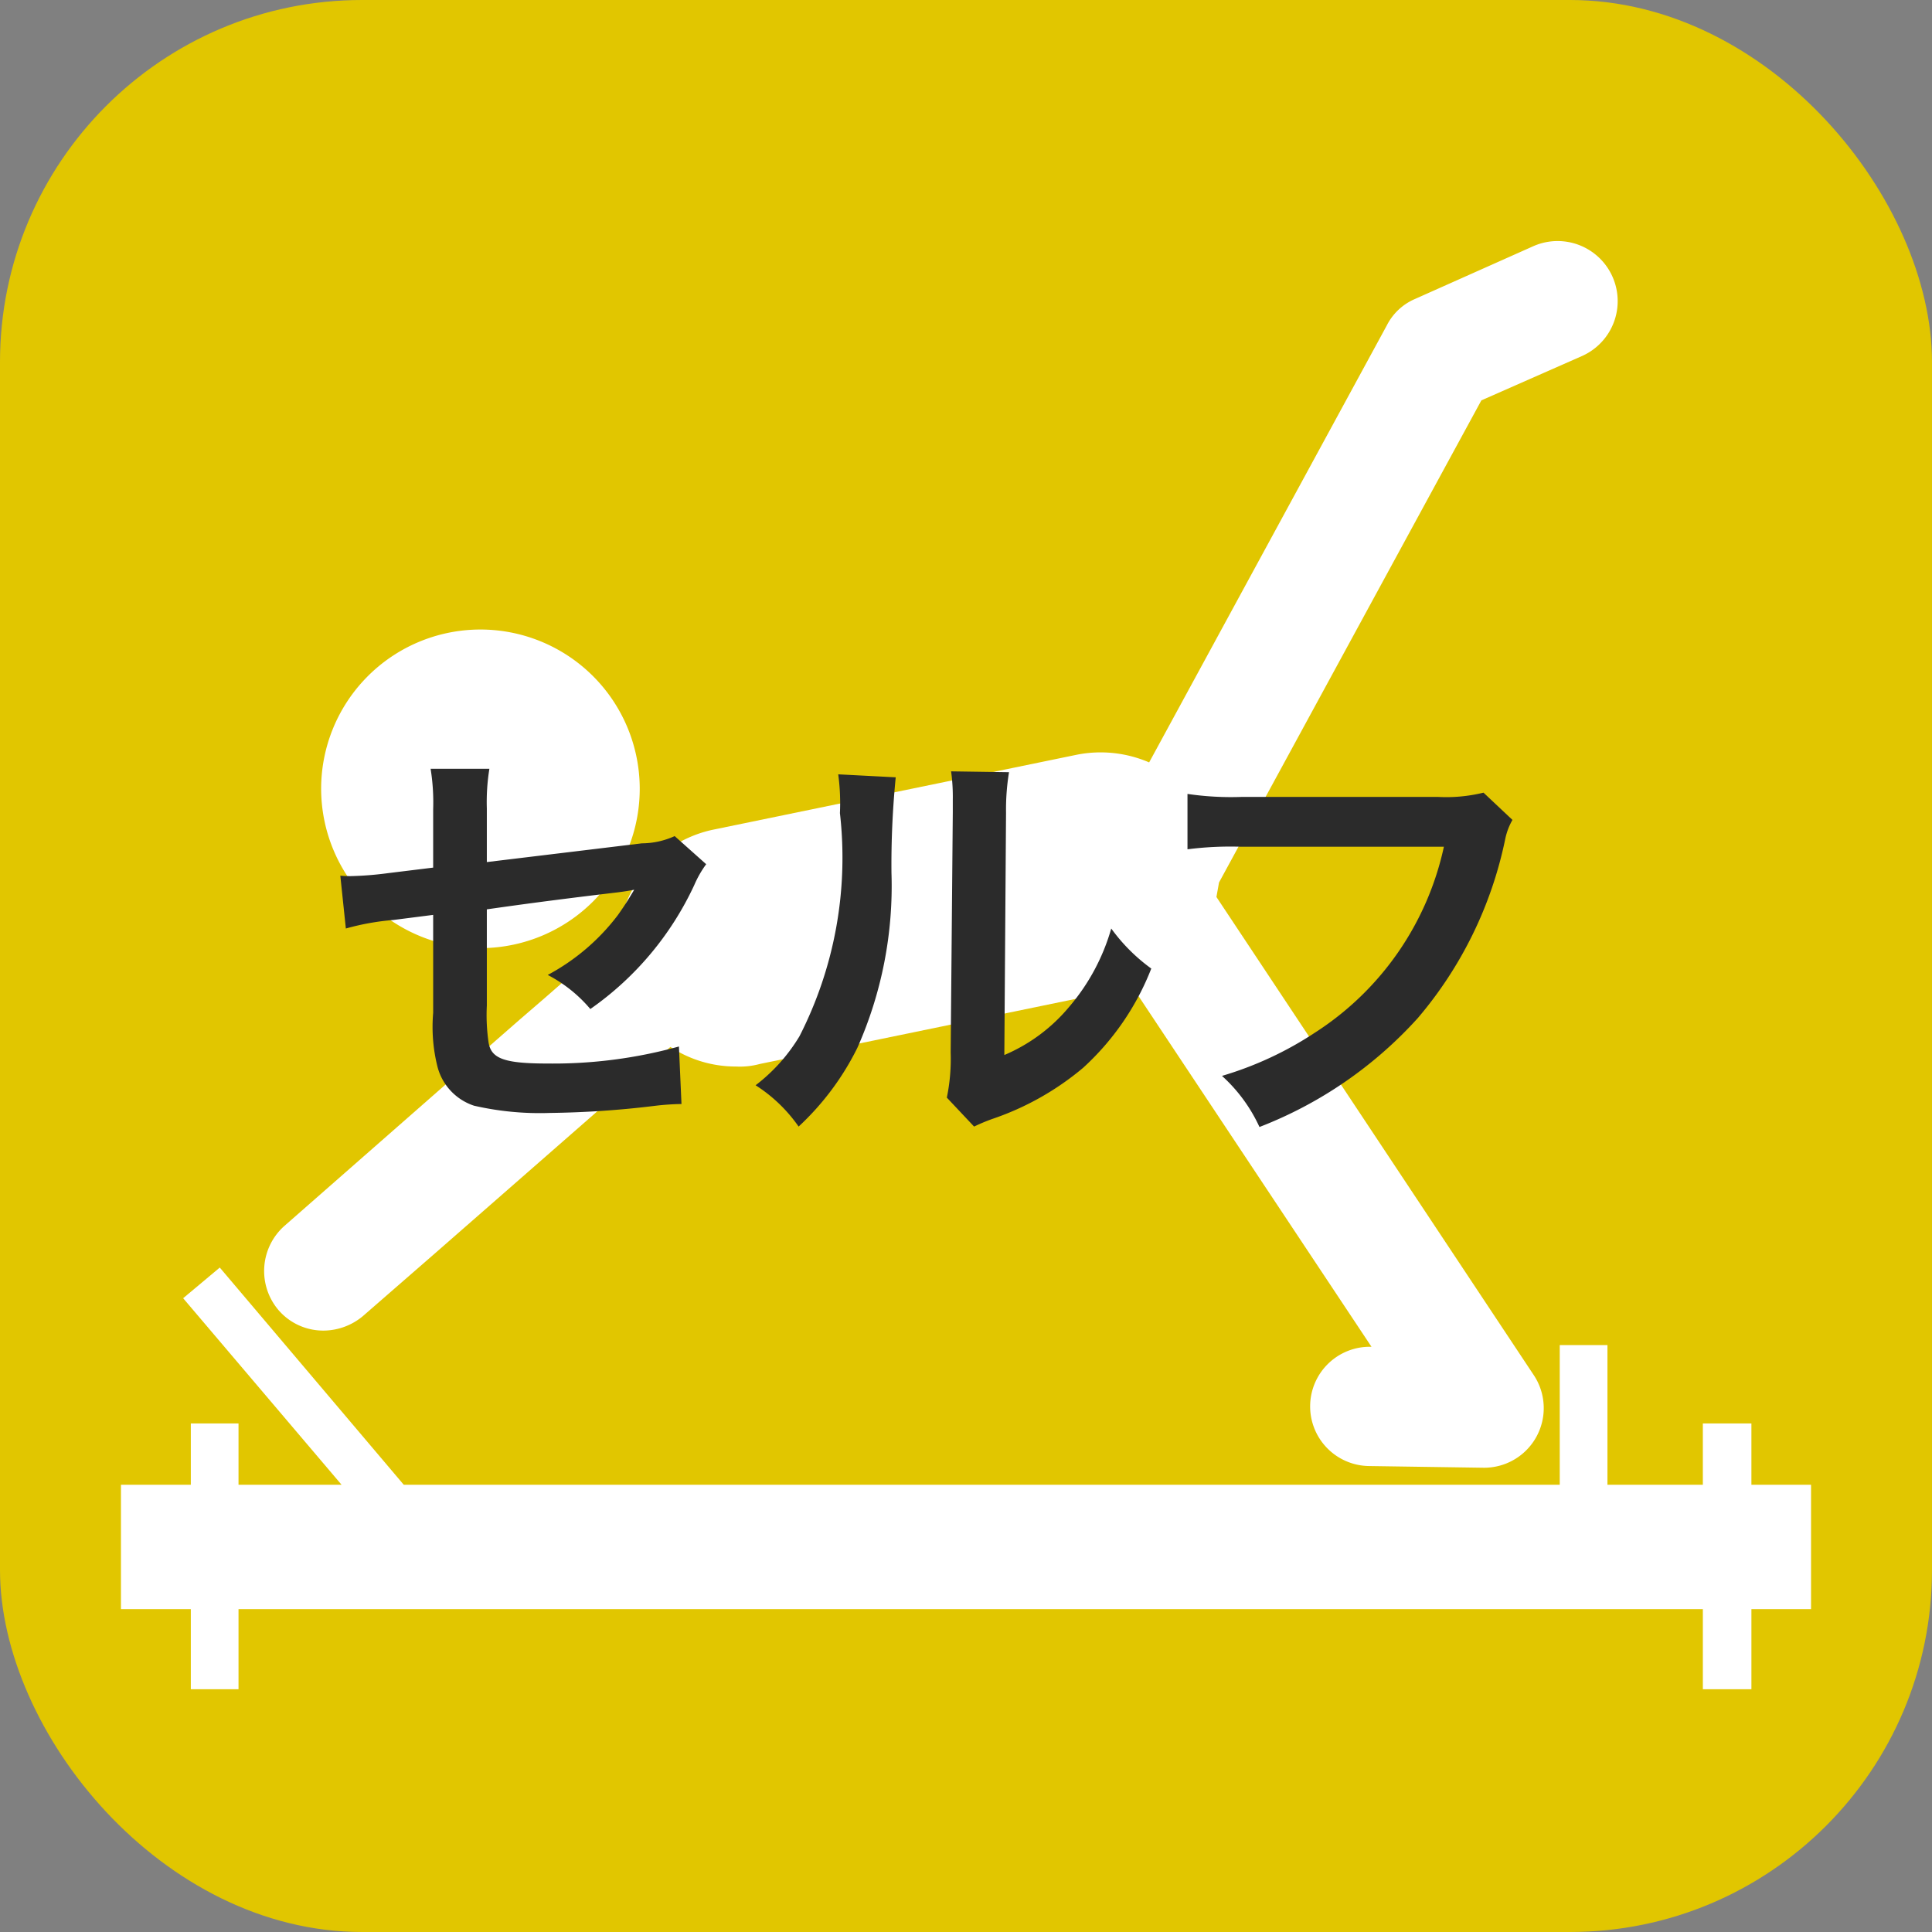
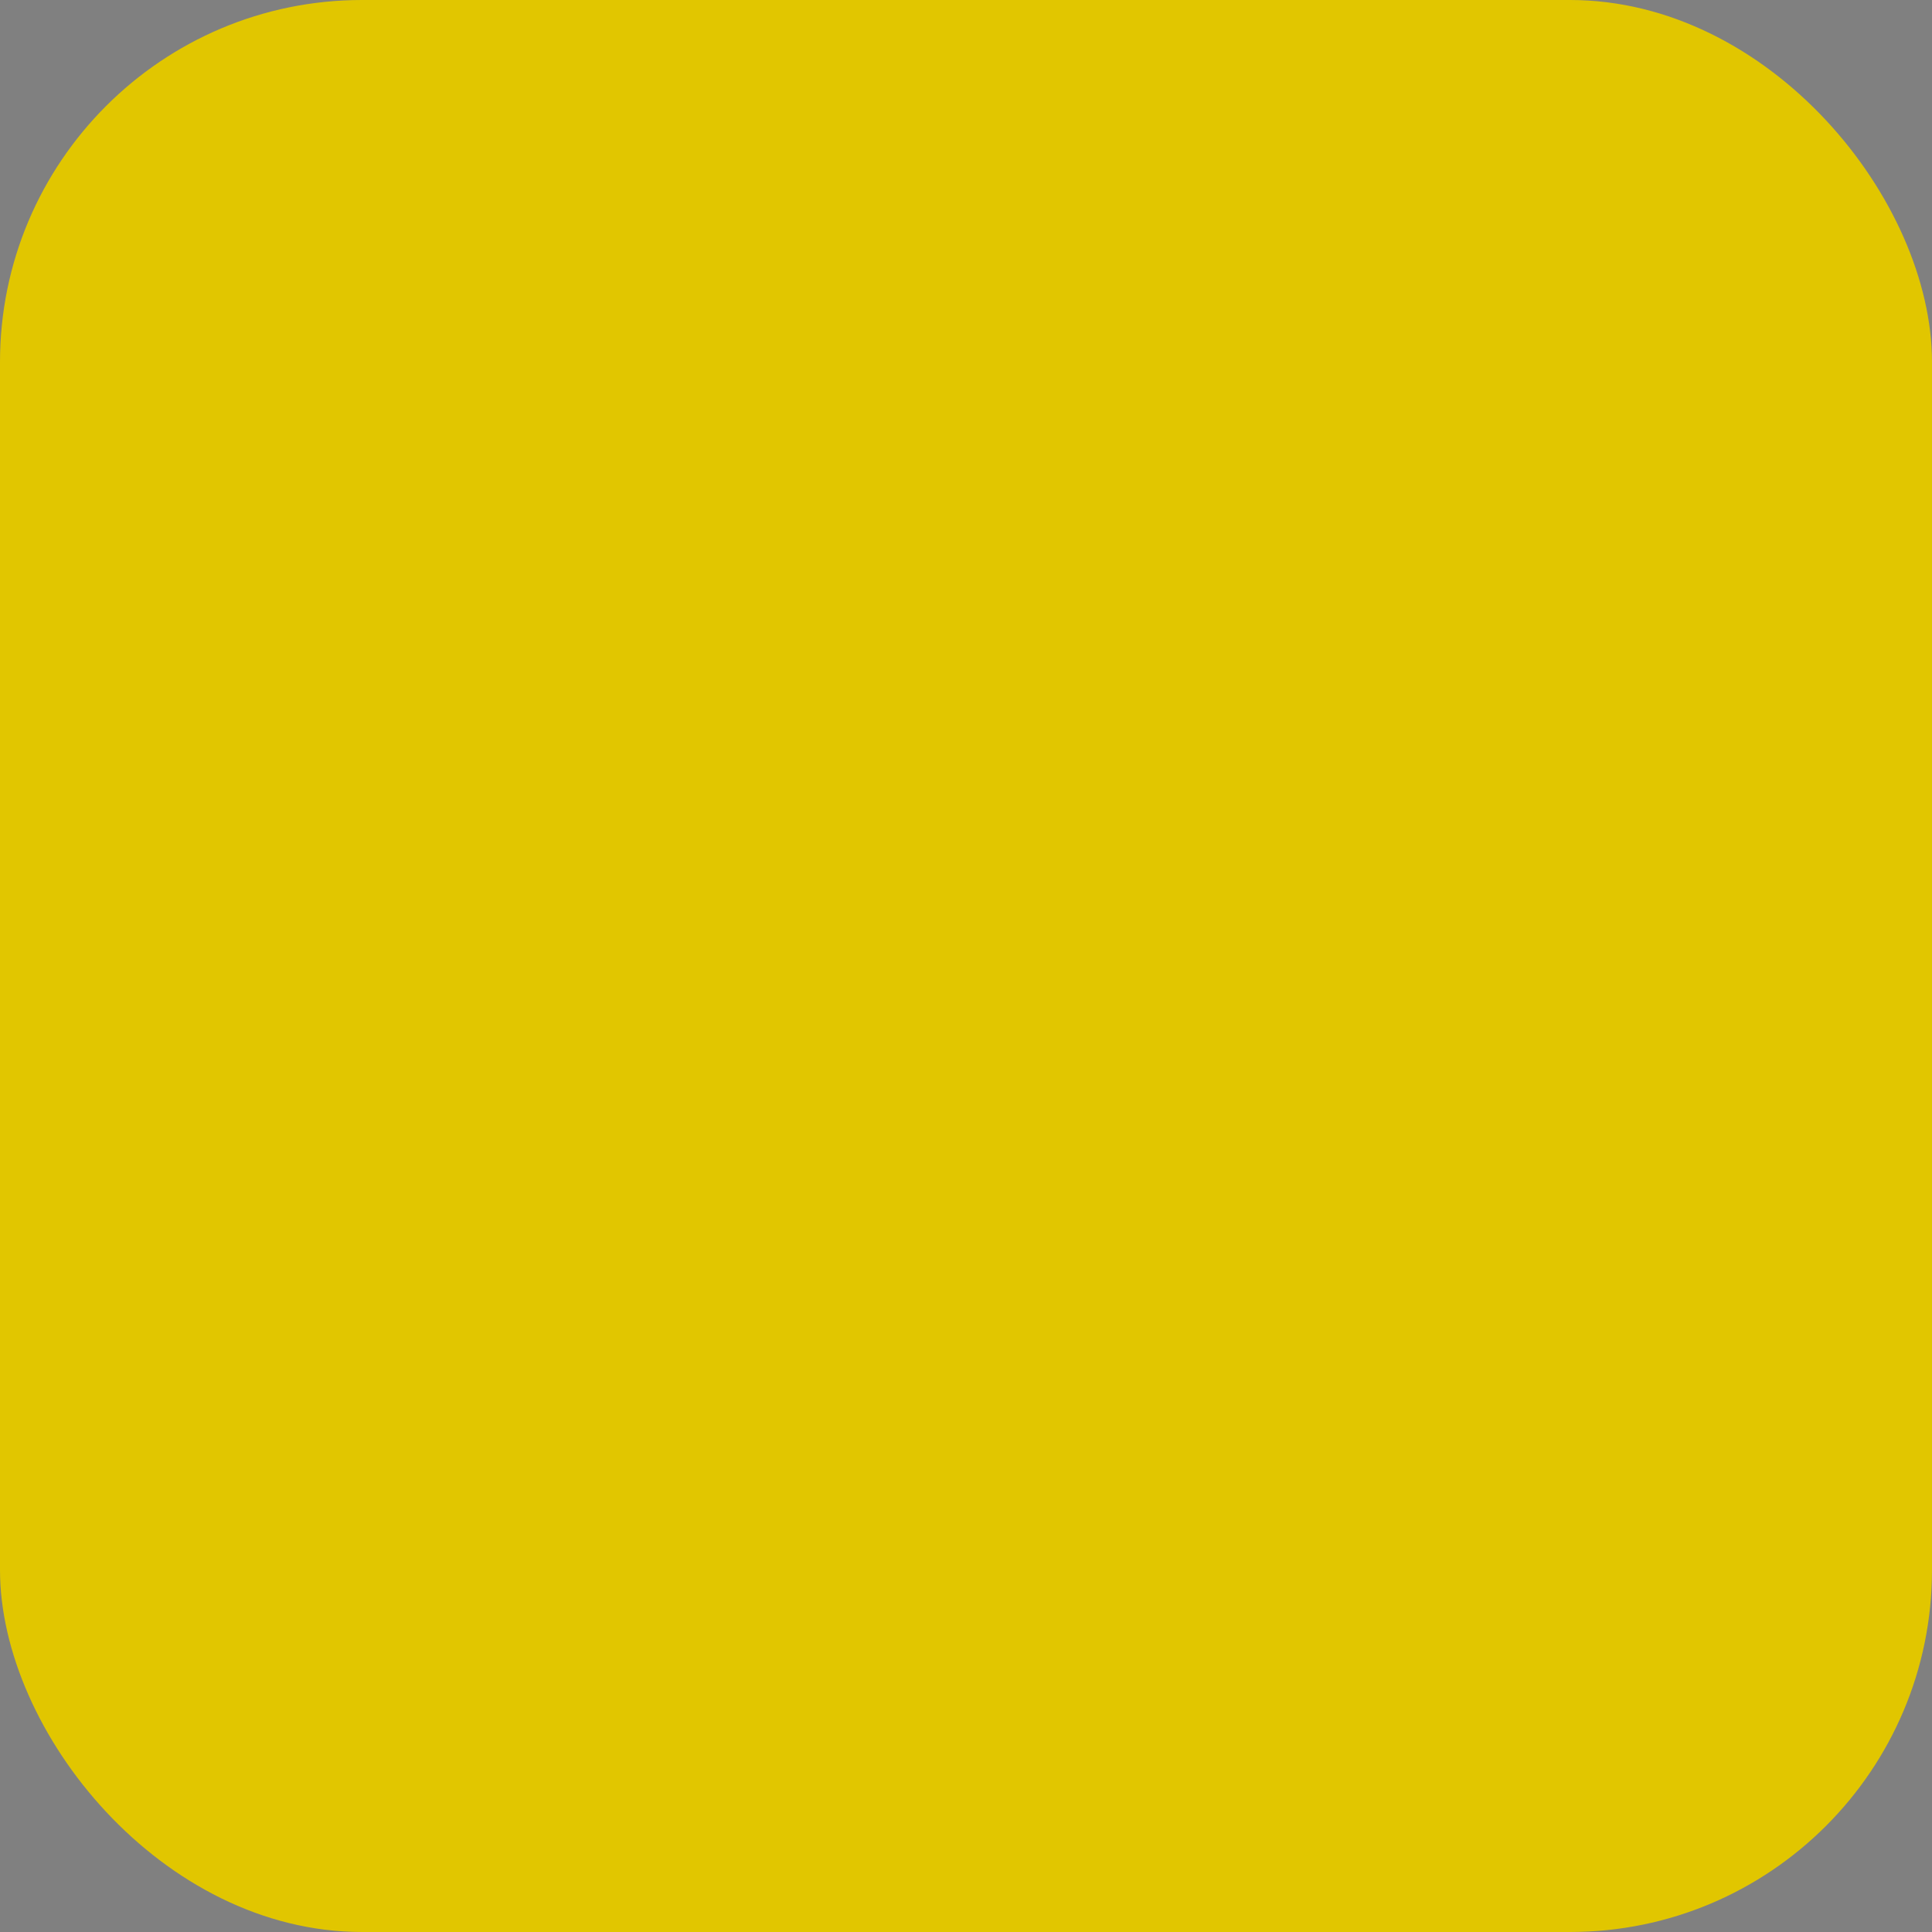
<svg xmlns="http://www.w3.org/2000/svg" width="22.68" height="22.68" viewBox="0 0 22.68 22.68">
  <rect x="0" y="0" width="22.68" height="22.68" fill="#808080" stroke="none" />
  <g id="グループ_22" data-name="グループ 22" transform="translate(-1320 -2079)">
    <g id="layer_1" transform="translate(1320 2079)">
      <rect id="長方形_18" data-name="長方形 18" width="22.68" height="22.68" rx="4.25" fill="#e1c600" />
-       <path id="パス_79" data-name="パス 79" d="M3.8,15.62a.727.727,0,0,0,.46-.17l.85-.74h0L6.95,13.1l.92-.81a1.392,1.392,0,0,0,.77.23.892.892,0,0,0,.28-.03l4.27-.88.1-.03,2.81,4.23h-.01a.7.7,0,0,0-.02,1.4l1.35.02h.01a.7.7,0,0,0,.58-1.08l-3.73-5.62c.01-.06.02-.11.03-.17L17.39,4.7l1.18-.52A.705.705,0,1,0,18,2.89l-1.39.62a.663.663,0,0,0-.33.31L13.49,8.95a1.438,1.438,0,0,0-.85-.09l-4.27.88a1.412,1.412,0,0,0-1.11,1.22l-.87.76h0l-.29.25-.56.49h0l-2.2,1.93a.708.708,0,0,0-.07.99.694.694,0,0,0,.53.24Z" fill="#fff" />
-       <path id="パス_80" data-name="パス 80" d="M5.66,11.13A1.87,1.87,0,1,0,3.77,9.28,1.874,1.874,0,0,0,5.66,11.13Z" fill="#fff" />
-       <path id="パス_81" data-name="パス 81" d="M21.26,17.43h-.7v-.72h-.57v.72H18.87V15.79h-.56v1.64H4.74L2.58,14.88l-.43.36,1.86,2.19H2.8v-.72H2.24v.72H1.42v1.46h.82v.94H2.8v-.94H19.99v.94h.57v-.94h.7Z" fill="#fff" />
    </g>
-     <path id="パス_82" data-name="パス 82" d="M-3.08-3.185a.937.937,0,0,1-.385.085l-1.82.22v-.63a2.433,2.433,0,0,1,.03-.465h-.69a2.485,2.485,0,0,1,.03.475v.685l-.53.065a3.946,3.946,0,0,1-.44.035c-.025,0-.065,0-.12-.005l.065.62a2.925,2.925,0,0,1,.555-.1l.47-.06V-1.11a1.917,1.917,0,0,0,.05.63.654.654,0,0,0,.43.46,3.45,3.45,0,0,0,.89.085A11.139,11.139,0,0,0-3.3-.02,3.023,3.023,0,0,1-3-.04l-.03-.675a5.537,5.537,0,0,1-1.535.2c-.51,0-.67-.055-.7-.25a2.234,2.234,0,0,1-.02-.43V-2.325c.52-.075,1.035-.14,1.54-.2.075-.01.11-.015.19-.03-.09.15-.12.195-.19.295a2.525,2.525,0,0,1-.825.705,1.654,1.654,0,0,1,.5.4A3.646,3.646,0,0,0-2.85-2.61a1.234,1.234,0,0,1,.14-.245Zm1.92-.725a2.513,2.513,0,0,1,.02.455,4.607,4.607,0,0,1-.475,2.62A2.054,2.054,0,0,1-2.13-.26a1.78,1.78,0,0,1,.505.485A3.184,3.184,0,0,0-.935-.7a4.682,4.682,0,0,0,.4-2.055,10.449,10.449,0,0,1,.05-1.12ZM.165-3.945a2.164,2.164,0,0,1,.02.33v.15L.16-.645a2.241,2.241,0,0,1-.045.53l.32.34A2.176,2.176,0,0,1,.65.135a3.3,3.3,0,0,0,1.065-.6,3.1,3.1,0,0,0,.8-1.165,2.1,2.1,0,0,1-.47-.47,2.443,2.443,0,0,1-.49.915,2.01,2.01,0,0,1-.765.57L.81-3.46a2.709,2.709,0,0,1,.035-.475Zm6.25.25a1.827,1.827,0,0,1-.535.05h-2.3a3.522,3.522,0,0,1-.64-.035v.65a3.969,3.969,0,0,1,.63-.03h2.38A3.464,3.464,0,0,1,4.44-.88a4.068,4.068,0,0,1-1.095.51,1.84,1.84,0,0,1,.44.6A4.868,4.868,0,0,0,5.645-1.05a4.7,4.7,0,0,0,1.025-2.1.752.752,0,0,1,.085-.225Z" transform="translate(1331 2092)" fill="#2b2b2b" />
  </g>
</svg>